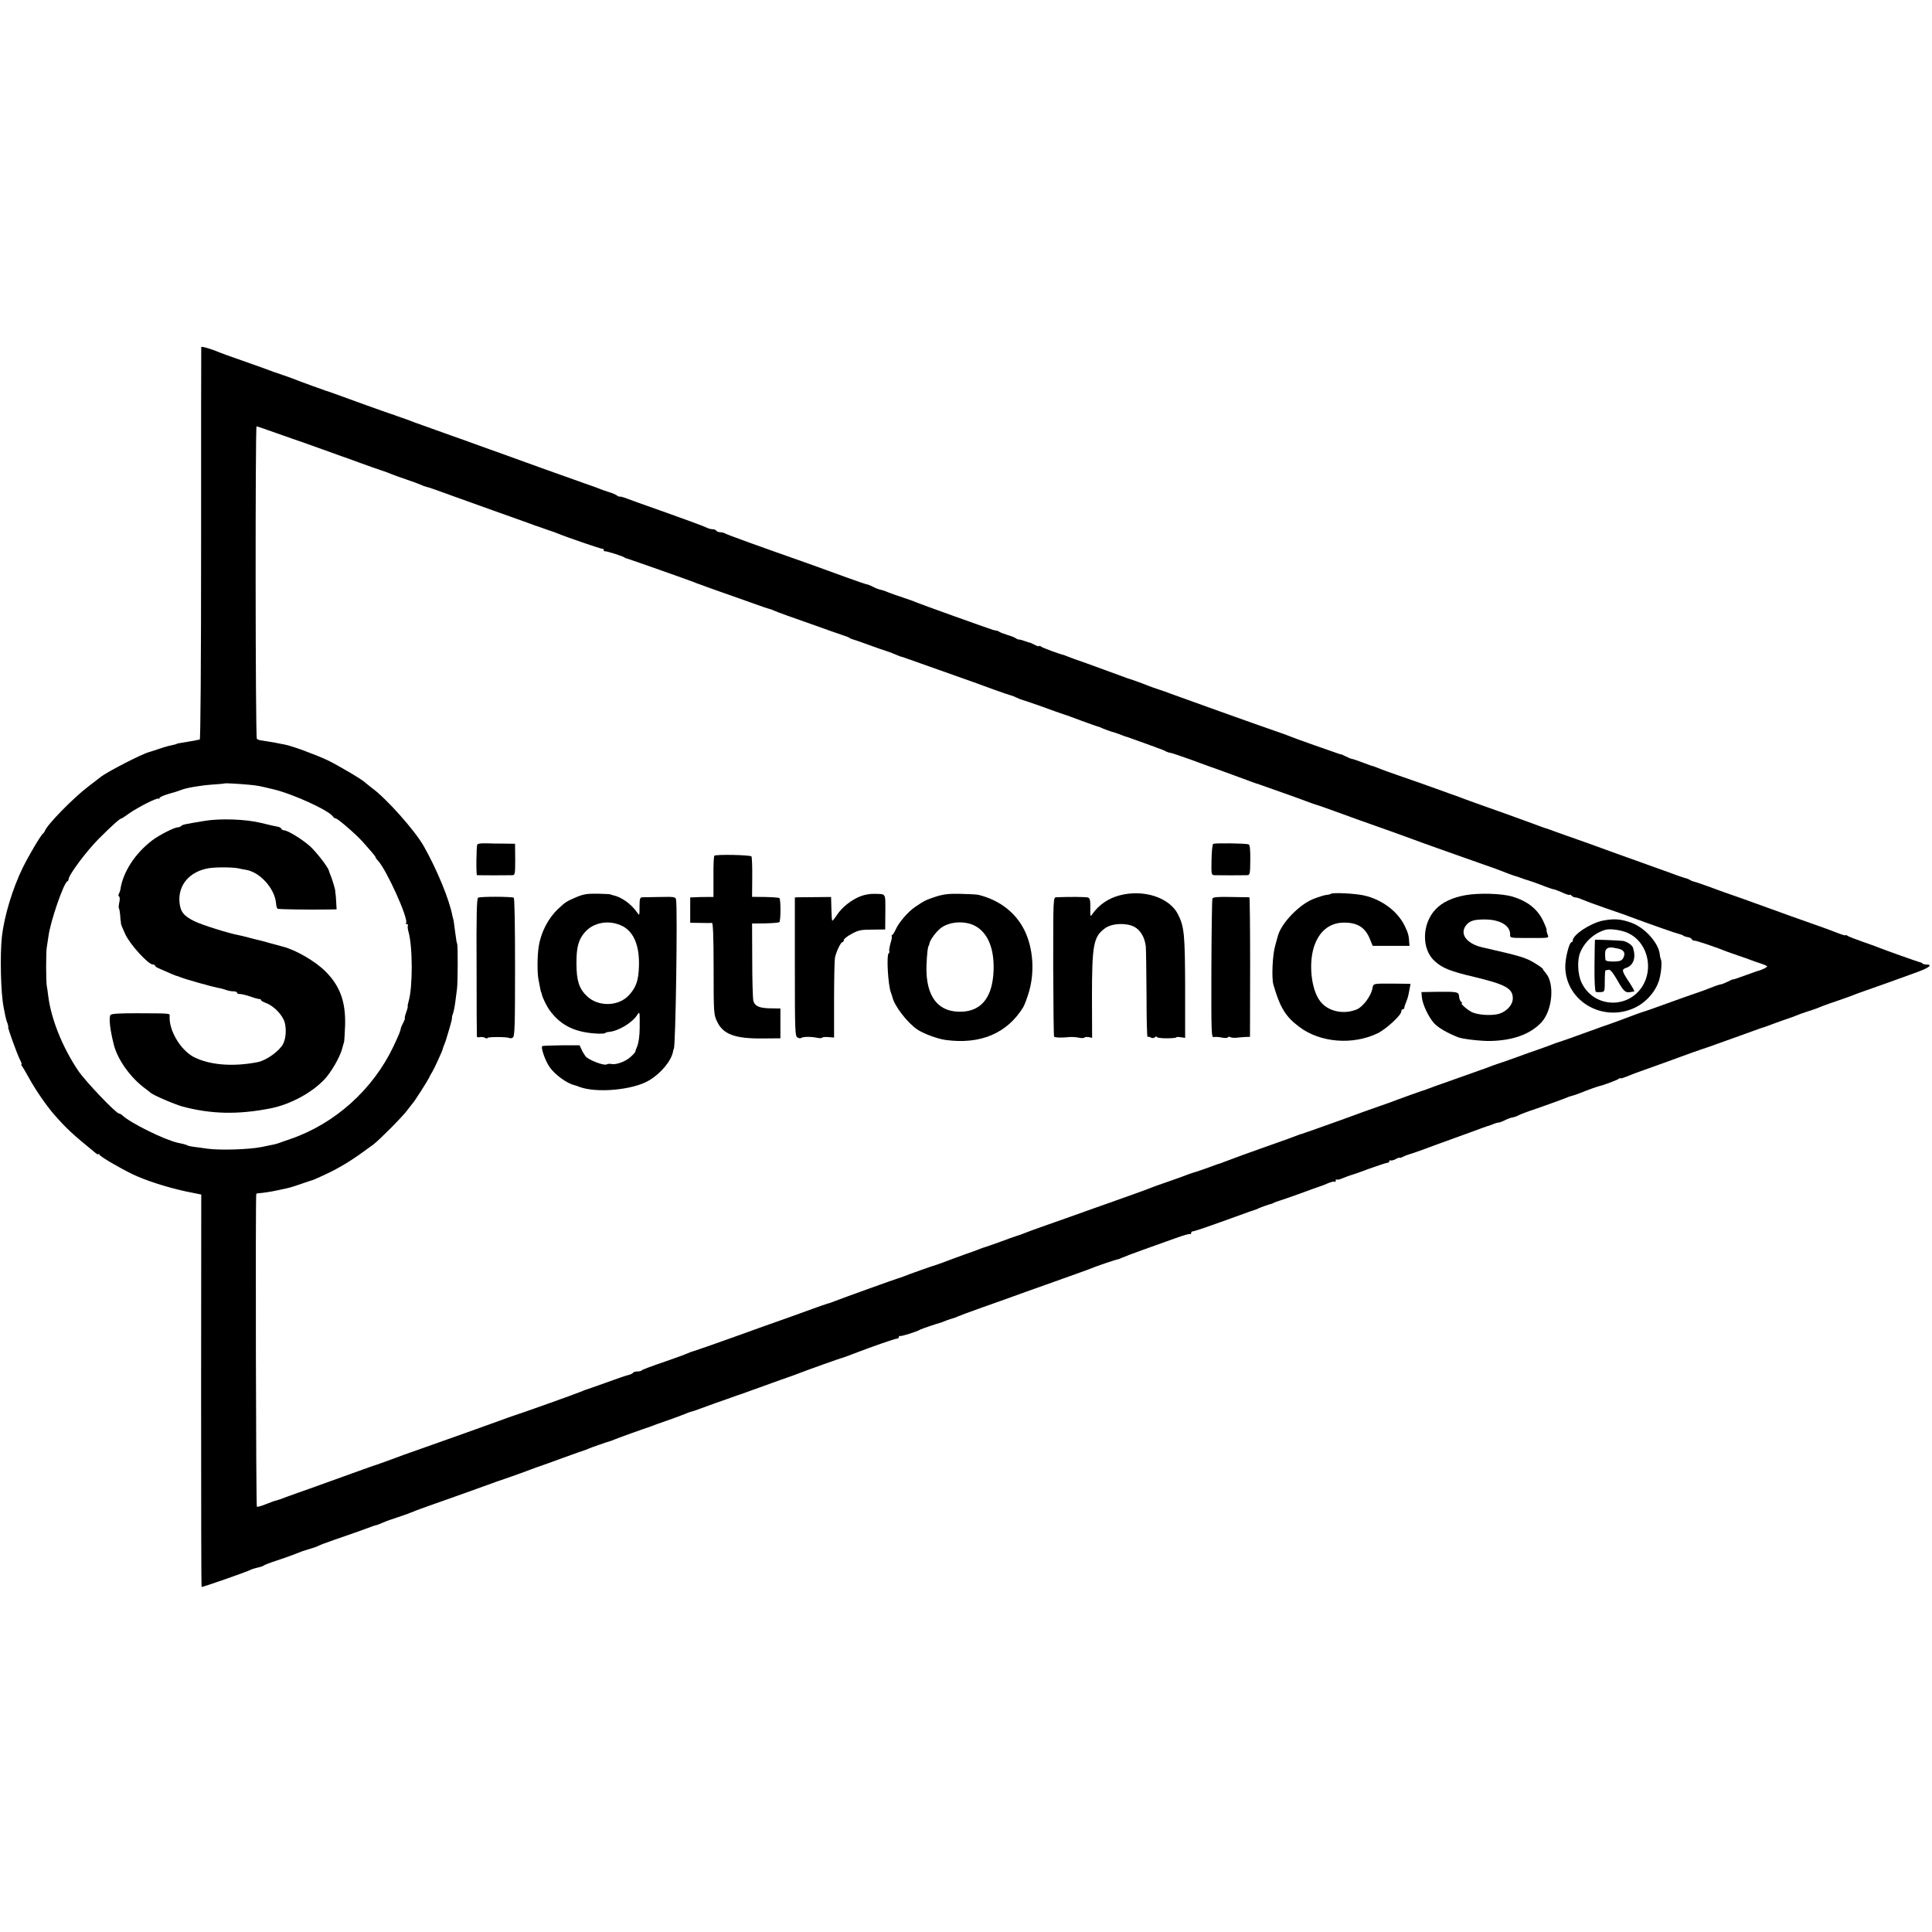
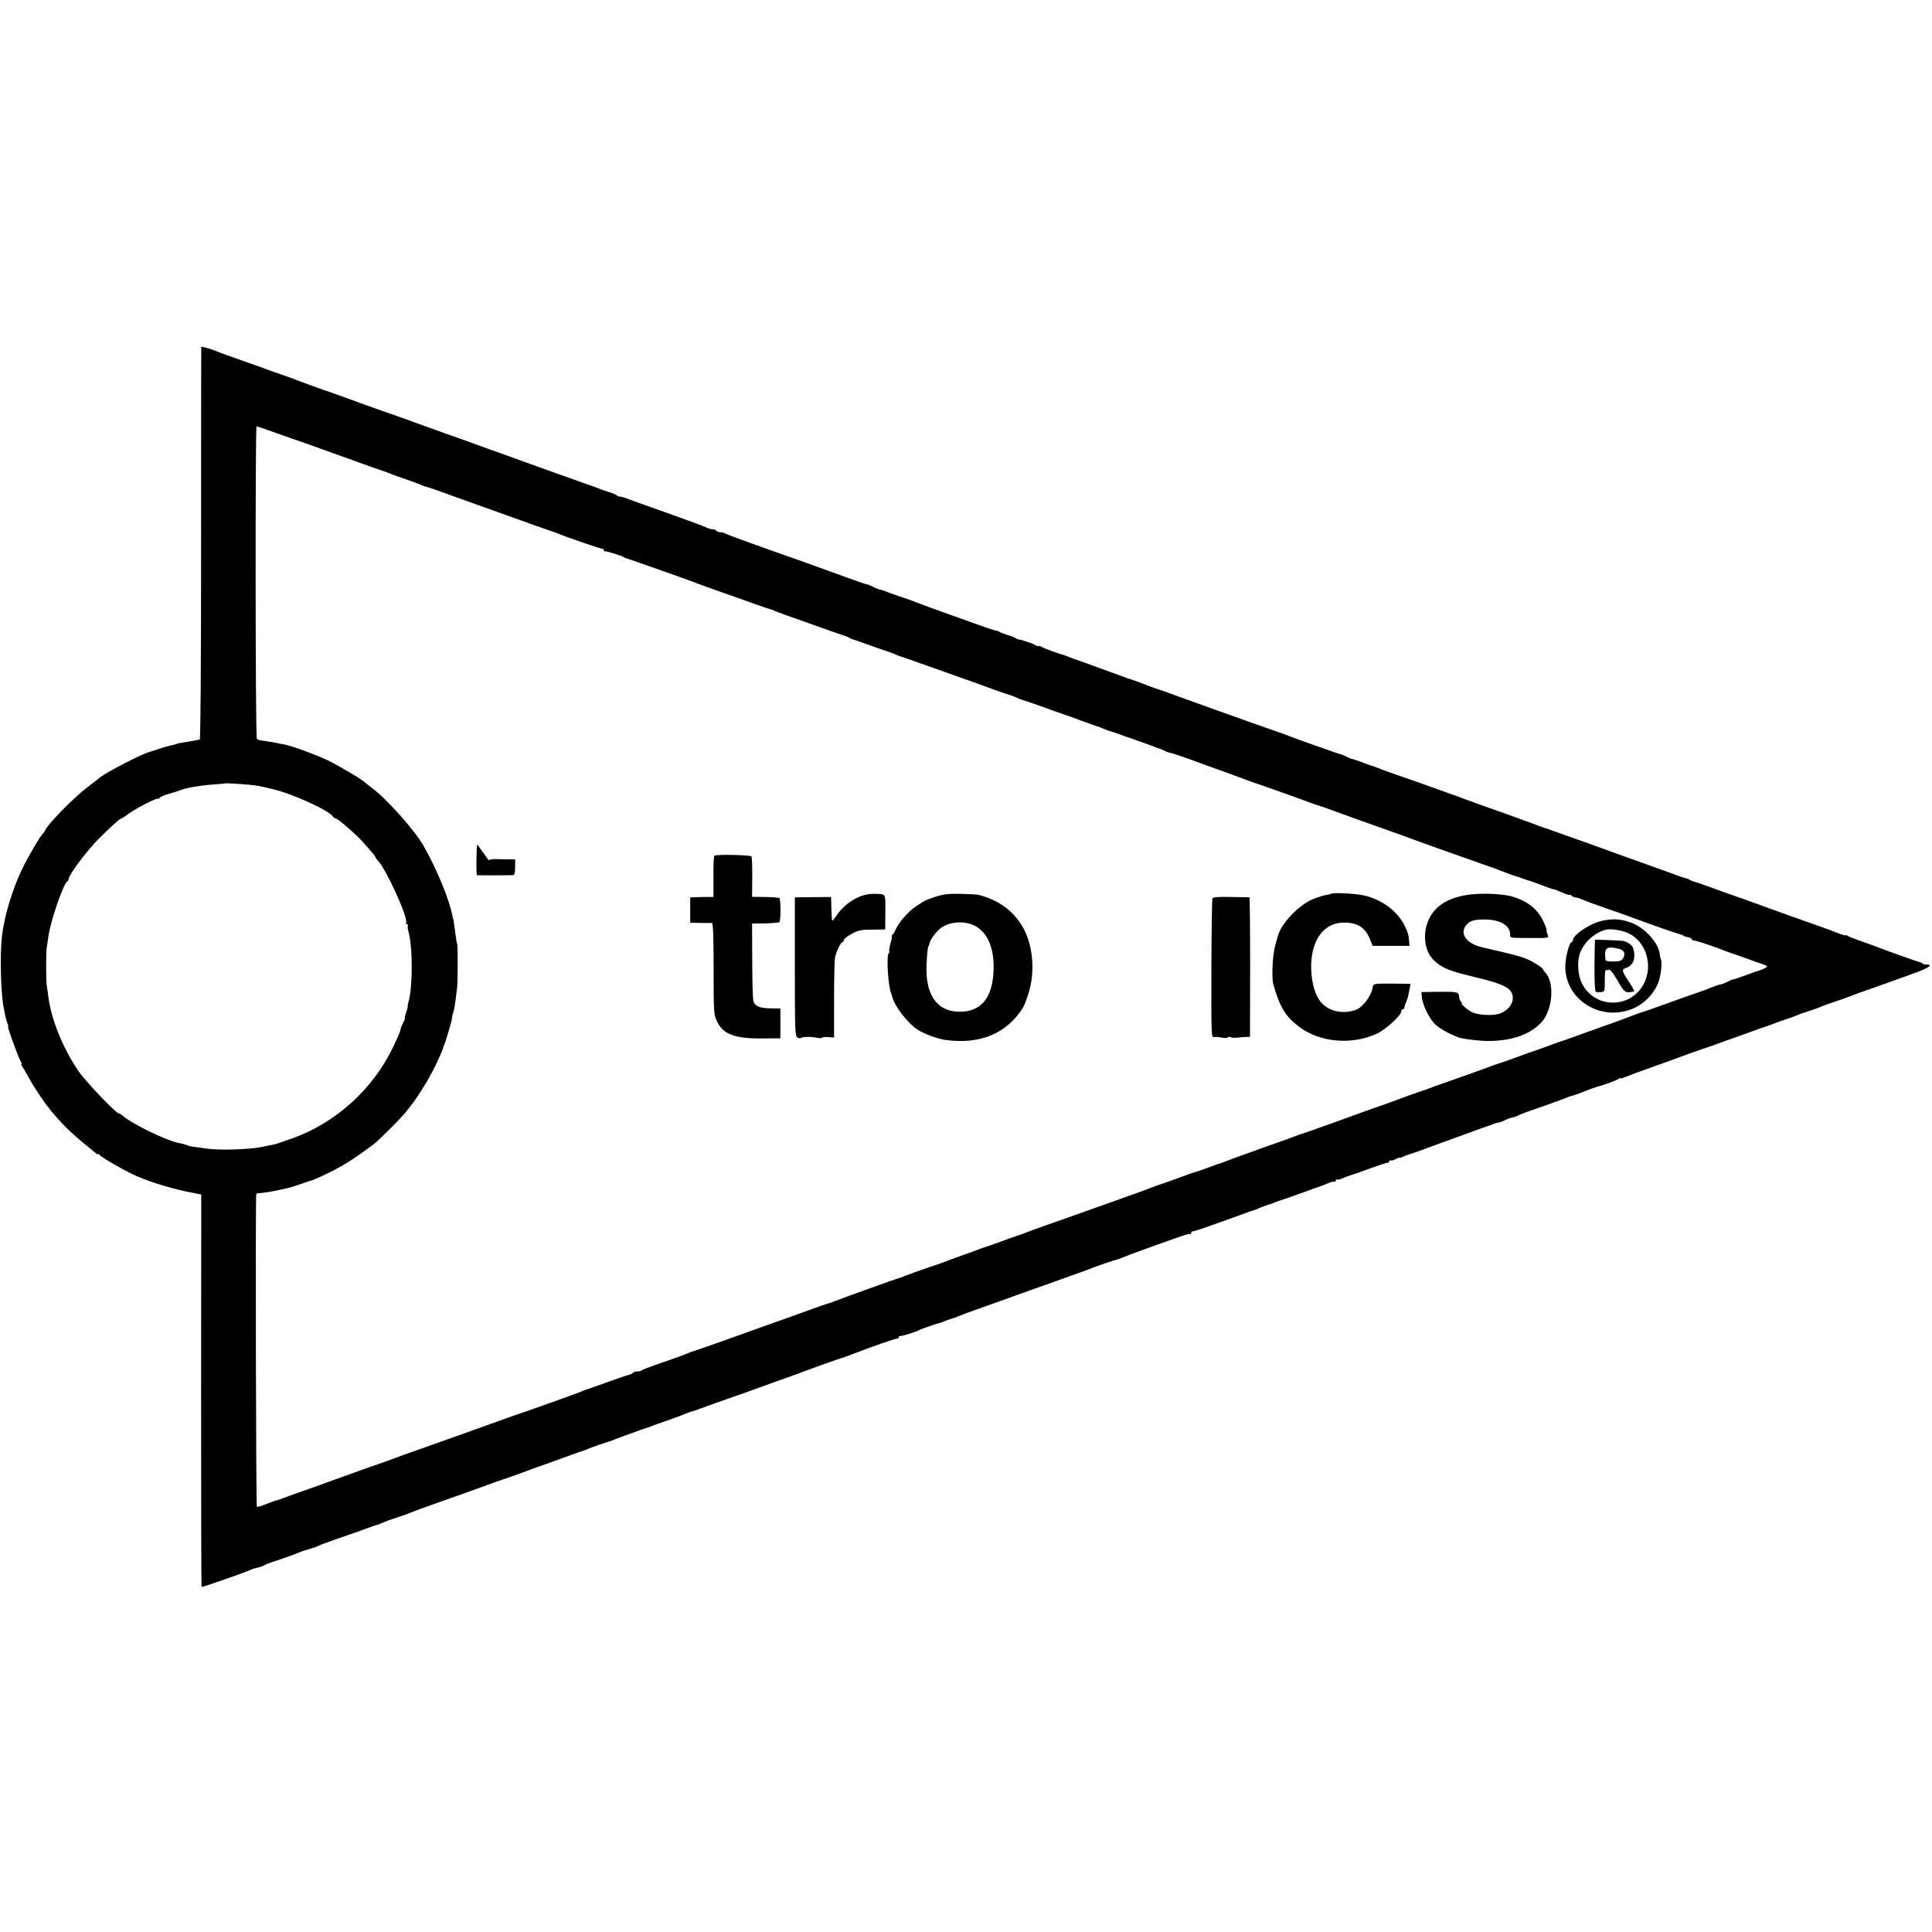
<svg xmlns="http://www.w3.org/2000/svg" version="1.0" width="1296pt" height="1296pt" viewBox="0 0 1296 1296" preserveAspectRatio="xMidYMid meet">
  <g transform="translate(0,1296) scale(0.1,-0.1)" fill="#000000" stroke="none">
    <path d="M1350 10632 c-1 -4 -1 -598 -1 -1319 0 -822 -4 -1313 -9 -1314 -6 -1 -13 -2 -17 -3 -5 -2 -28 -6 -53 -10 -67 -11 -85 -14 -85 -16 0 -2 -15 -5 -54 -14 -13 -3 -47 -13 -75 -23 -28 -9 -53 -18 -56 -18 -47 -12 -282 -133 -325 -167 -5 -4 -43 -34 -84 -65 -101 -77 -276 -256 -290 -297 -2 -6 -7 -13 -11 -16 -16 -11 -98 -150 -138 -232 -68 -139 -123 -322 -139 -458 -14 -123 -8 -388 12 -480 3 -14 7 -37 10 -52 3 -15 9 -38 15 -52 5 -15 7 -26 5 -26 -6 0 59 -179 79 -219 9 -17 14 -31 10 -31 -4 0 -2 -6 4 -12 5 -7 25 -40 43 -73 42 -78 117 -188 171 -250 84 -96 125 -134 281 -261 9 -7 17 -10 17 -6 0 4 4 2 8 -5 9 -14 138 -90 222 -130 89 -43 232 -88 356 -115 l104 -21 -1 -1315 c0 -722 1 -1316 3 -1317 4 -4 300 100 328 114 9 5 31 12 50 16 19 4 37 10 40 14 3 3 43 19 90 34 47 16 94 32 105 37 21 8 56 22 65 25 79 24 97 30 105 35 6 4 53 22 105 40 52 18 131 45 175 61 98 36 98 36 108 38 4 0 24 8 45 17 20 9 64 25 97 35 33 11 67 23 75 26 8 4 17 7 20 8 3 1 16 6 30 12 14 6 52 19 85 31 92 32 428 152 445 159 8 3 17 7 20 7 7 2 159 55 200 71 51 19 74 28 85 31 6 1 73 26 150 54 77 28 145 52 150 53 6 2 15 5 20 8 8 5 135 49 155 54 3 1 12 5 20 8 20 9 213 78 225 81 6 2 17 6 25 9 8 4 53 20 100 36 47 16 102 37 122 45 21 9 40 16 43 16 6 1 35 10 60 20 11 4 61 22 110 40 50 17 97 34 105 37 8 3 20 7 25 9 6 1 53 18 105 37 52 19 142 51 200 72 58 20 114 40 125 45 37 15 274 100 290 103 6 2 35 12 65 24 130 50 282 103 295 103 8 0 15 5 15 12 0 6 2 9 6 6 5 -5 115 29 139 44 10 5 112 40 130 44 6 1 24 8 40 15 17 6 37 13 45 15 8 2 23 7 35 13 11 5 85 33 165 61 80 28 174 62 210 75 36 13 130 47 210 75 243 87 284 101 305 110 38 16 174 62 182 62 4 0 16 4 27 10 10 5 73 29 140 53 66 24 165 59 218 78 53 19 99 33 102 29 3 -3 6 0 6 6 0 7 5 12 11 12 12 0 118 37 314 108 55 20 102 37 105 37 3 0 10 3 15 6 10 6 85 33 95 34 3 0 10 3 15 7 6 3 26 10 45 16 19 6 80 27 135 47 55 20 111 41 125 45 14 4 41 15 61 24 20 8 39 12 43 9 3 -4 6 0 6 7 0 7 3 11 6 8 3 -4 22 0 42 9 20 8 43 17 51 19 9 2 65 21 125 44 61 22 116 40 123 40 7 0 13 5 13 11 0 5 4 8 8 5 5 -3 20 1 35 9 15 8 27 12 27 9 0 -3 9 0 21 6 11 6 28 13 37 15 9 2 55 18 102 35 47 18 114 42 150 55 36 13 110 40 165 60 55 21 105 38 110 40 6 1 23 7 38 13 16 7 34 12 40 12 7 0 25 7 41 15 15 8 39 17 51 19 13 2 32 9 43 15 11 6 42 18 68 27 49 16 225 79 254 91 8 4 17 7 20 8 24 6 59 18 75 25 26 11 119 45 125 45 16 2 117 39 128 48 6 5 12 7 12 4 0 -4 21 3 46 13 26 11 72 29 103 39 31 11 101 36 156 56 55 20 132 48 170 62 39 14 95 33 125 43 30 11 118 42 195 70 158 57 157 57 167 59 4 2 31 11 60 22 29 11 73 27 98 35 25 8 54 19 65 24 11 5 43 16 70 25 28 9 57 18 65 22 8 3 17 7 20 8 3 1 12 5 20 8 8 4 56 20 105 37 50 17 99 35 110 40 11 4 36 14 55 20 64 22 274 97 363 130 79 29 104 50 58 50 -10 0 -21 3 -25 7 -3 4 -12 8 -19 9 -14 3 -233 81 -262 93 -11 5 -63 24 -115 42 -52 18 -101 37 -107 42 -7 5 -13 7 -13 3 0 -3 -24 4 -52 15 -29 12 -82 31 -118 44 -167 59 -272 96 -350 125 -98 36 -244 88 -280 100 -14 5 -63 22 -110 40 -47 17 -93 33 -103 35 -9 2 -23 7 -30 12 -6 4 -16 8 -22 10 -11 2 -70 22 -100 34 -11 4 -110 40 -220 79 -110 39 -222 80 -250 90 -51 19 -107 39 -255 91 -47 17 -92 33 -100 36 -8 3 -19 7 -25 8 -5 2 -46 16 -90 33 -44 16 -118 43 -165 60 -47 17 -137 49 -200 71 -63 23 -122 44 -130 48 -8 3 -19 7 -25 9 -5 1 -48 17 -95 34 -47 17 -89 32 -95 34 -5 2 -17 6 -25 9 -8 3 -69 24 -135 47 -66 23 -129 45 -140 50 -29 12 -58 23 -70 25 -5 2 -36 13 -67 25 -32 12 -60 21 -63 20 -3 0 -19 7 -35 15 -16 8 -31 15 -32 15 -2 -1 -10 1 -18 4 -8 3 -80 28 -160 56 -80 28 -154 55 -165 60 -11 5 -58 22 -105 38 -114 39 -645 229 -695 248 -22 9 -60 22 -85 30 -25 8 -54 19 -65 23 -28 12 -119 45 -125 46 -3 0 -18 5 -35 12 -63 23 -144 53 -255 93 -63 22 -122 43 -130 47 -8 3 -17 7 -20 8 -35 8 -148 50 -157 58 -7 5 -13 7 -13 3 0 -4 -13 0 -30 9 -16 8 -31 15 -32 14 -2 0 -16 4 -31 10 -16 6 -34 11 -41 11 -6 0 -16 4 -21 8 -6 5 -30 15 -55 22 -25 8 -49 17 -55 21 -5 4 -13 8 -17 8 -5 1 -9 1 -10 2 -2 0 -10 2 -18 4 -21 6 -491 174 -515 185 -11 5 -40 16 -65 24 -25 8 -63 21 -85 29 -22 8 -49 18 -60 23 -11 4 -27 8 -36 10 -8 2 -29 10 -45 19 -16 8 -33 15 -38 15 -5 0 -63 20 -130 44 -67 25 -191 69 -276 100 -330 116 -526 187 -542 196 -10 6 -27 10 -37 10 -11 0 -23 5 -26 10 -3 6 -15 10 -26 10 -10 0 -27 5 -37 10 -9 6 -132 51 -272 101 -140 49 -267 95 -282 101 -15 5 -29 8 -31 7 -2 -2 -10 1 -18 7 -8 6 -32 17 -54 23 -22 7 -49 16 -60 21 -11 5 -58 22 -105 38 -111 39 -471 168 -535 192 -27 10 -102 37 -165 59 -63 23 -151 55 -195 70 -44 16 -120 43 -170 61 -49 17 -99 35 -110 40 -11 4 -33 13 -50 18 -16 6 -39 13 -50 18 -11 4 -24 8 -30 10 -10 2 -336 120 -365 131 -8 3 -19 7 -25 9 -15 3 -237 84 -265 96 -14 5 -43 16 -65 23 -22 7 -85 29 -140 50 -55 20 -134 48 -175 62 -41 14 -88 31 -105 38 -53 23 -125 44 -125 37z m506 -578 c71 -25 147 -52 169 -59 22 -8 85 -30 140 -50 55 -20 111 -40 125 -45 14 -4 70 -25 125 -45 55 -20 120 -43 145 -51 25 -8 54 -19 65 -24 11 -5 56 -21 100 -36 44 -15 88 -31 98 -36 10 -5 26 -11 35 -13 16 -3 81 -26 187 -65 28 -10 147 -53 265 -95 118 -42 222 -79 230 -82 8 -4 18 -7 23 -8 4 -2 9 -4 12 -5 3 -1 8 -3 13 -5 4 -1 14 -4 22 -7 8 -3 38 -13 65 -23 28 -9 59 -20 70 -25 49 -21 291 -104 298 -102 4 1 7 -2 7 -8 0 -6 3 -9 8 -8 8 3 124 -34 132 -42 3 -3 10 -6 17 -7 10 -2 421 -147 453 -160 8 -4 17 -7 20 -8 3 -1 12 -4 20 -7 8 -4 67 -24 130 -47 63 -22 160 -56 215 -76 55 -20 108 -38 118 -40 9 -2 21 -7 27 -10 5 -3 47 -19 92 -35 46 -16 135 -48 198 -70 63 -23 138 -49 165 -58 28 -9 52 -18 55 -22 3 -3 10 -6 15 -7 6 -1 55 -18 110 -38 55 -20 109 -39 120 -42 11 -3 35 -12 54 -20 18 -8 39 -16 45 -18 6 -1 18 -4 26 -8 8 -3 56 -19 105 -37 129 -45 357 -127 375 -133 8 -3 60 -22 115 -42 55 -20 108 -38 117 -40 9 -2 26 -9 38 -15 12 -6 29 -13 38 -15 9 -2 69 -23 132 -45 63 -23 126 -46 140 -50 14 -4 70 -24 125 -45 55 -20 105 -38 110 -39 6 -1 15 -4 20 -7 8 -5 76 -30 95 -34 3 -1 13 -5 23 -8 40 -16 53 -20 62 -22 9 -3 112 -40 145 -52 8 -4 18 -7 23 -8 4 -2 9 -4 12 -5 3 -1 8 -3 13 -5 17 -5 48 -17 64 -26 10 -5 23 -9 29 -9 6 0 68 -21 138 -46 69 -26 158 -58 196 -71 39 -14 106 -39 150 -55 44 -17 85 -31 90 -33 6 -1 17 -5 25 -8 8 -3 56 -20 105 -37 83 -29 152 -54 230 -83 17 -6 35 -13 40 -14 6 -1 55 -18 110 -38 55 -20 138 -50 185 -67 132 -46 354 -126 385 -138 19 -8 276 -99 455 -162 47 -16 94 -33 105 -38 32 -13 105 -40 108 -39 1 0 16 -5 32 -11 17 -7 37 -13 45 -15 8 -2 50 -17 93 -33 42 -17 77 -28 77 -27 0 2 25 -7 55 -20 30 -14 55 -22 55 -18 0 4 5 2 12 -5 7 -7 18 -12 26 -12 8 0 28 -6 45 -14 18 -8 86 -33 152 -56 66 -23 143 -49 170 -60 152 -56 305 -110 328 -115 9 -2 23 -7 30 -12 6 -4 21 -9 32 -10 11 -2 21 -8 23 -13 2 -6 11 -10 20 -10 13 0 150 -46 207 -70 11 -4 49 -18 85 -30 36 -12 74 -26 85 -30 11 -5 38 -14 60 -21 22 -7 44 -16 48 -20 7 -5 -31 -25 -68 -34 -5 -2 -37 -13 -70 -25 -71 -26 -89 -32 -93 -30 -1 0 -15 -6 -32 -15 -16 -8 -37 -17 -47 -18 -19 -4 -43 -13 -78 -27 -11 -5 -49 -19 -85 -31 -36 -12 -126 -44 -200 -71 -74 -27 -142 -51 -150 -53 -8 -2 -28 -9 -45 -15 -40 -16 -217 -81 -230 -84 -5 -2 -17 -6 -25 -9 -8 -3 -42 -16 -75 -27 -33 -12 -91 -33 -130 -47 -38 -13 -74 -26 -80 -27 -5 -2 -21 -7 -35 -13 -14 -6 -52 -19 -85 -31 -33 -11 -105 -37 -160 -57 -55 -20 -107 -38 -115 -40 -8 -2 -46 -16 -85 -31 -38 -14 -140 -50 -225 -80 -85 -30 -162 -57 -170 -61 -8 -3 -17 -7 -20 -7 -9 -2 -165 -58 -185 -66 -11 -5 -67 -25 -125 -45 -58 -20 -121 -43 -140 -50 -19 -7 -60 -22 -90 -33 -221 -79 -264 -94 -274 -97 -6 -1 -24 -7 -41 -14 -38 -15 -50 -19 -225 -81 -80 -28 -176 -63 -215 -78 -38 -14 -72 -27 -75 -28 -3 0 -12 -3 -20 -6 -52 -20 -147 -53 -155 -54 -5 -1 -39 -13 -75 -27 -36 -13 -94 -34 -130 -46 -36 -12 -74 -26 -85 -31 -11 -5 -53 -20 -92 -34 -40 -14 -103 -37 -140 -50 -38 -13 -108 -39 -158 -56 -49 -18 -112 -40 -140 -50 -27 -10 -104 -37 -170 -60 -66 -23 -129 -46 -140 -51 -11 -5 -33 -13 -50 -18 -16 -5 -68 -23 -115 -41 -47 -17 -92 -33 -100 -35 -8 -2 -28 -9 -45 -16 -16 -6 -34 -13 -40 -15 -5 -1 -59 -21 -120 -43 -60 -23 -117 -44 -125 -46 -20 -5 -189 -65 -220 -78 -14 -5 -29 -11 -35 -12 -13 -3 -366 -130 -420 -151 -22 -9 -47 -18 -55 -19 -8 -2 -53 -18 -100 -35 -47 -17 -128 -46 -180 -65 -52 -18 -210 -74 -350 -125 -140 -50 -263 -93 -272 -95 -9 -2 -25 -8 -35 -13 -10 -5 -61 -24 -113 -42 -165 -57 -190 -67 -197 -74 -3 -3 -17 -6 -29 -6 -13 0 -25 -4 -28 -9 -3 -5 -16 -11 -28 -14 -13 -2 -81 -26 -153 -52 -71 -25 -134 -48 -140 -49 -5 -2 -21 -8 -35 -14 -24 -11 -409 -148 -440 -157 -8 -2 -60 -21 -115 -41 -113 -41 -337 -121 -530 -189 -71 -25 -137 -48 -145 -52 -25 -10 -144 -53 -160 -57 -8 -3 -40 -14 -70 -25 -96 -35 -252 -91 -350 -126 -147 -52 -184 -65 -200 -72 -8 -3 -21 -7 -29 -9 -7 -1 -37 -12 -67 -24 -29 -12 -57 -20 -61 -17 -6 4 -10 2071 -4 2097 0 3 9 6 19 6 19 1 83 10 122 19 94 20 83 17 165 45 39 13 72 25 75 25 7 1 121 54 144 67 66 36 96 54 160 98 39 28 84 60 100 72 46 36 198 189 230 233 17 22 32 42 35 45 10 9 96 144 109 170 6 14 16 32 22 40 11 17 70 146 70 153 0 3 5 18 12 34 6 15 12 33 13 38 2 6 11 37 21 70 10 33 17 63 16 67 -1 4 2 18 7 30 5 13 12 50 16 83 4 33 9 71 11 85 5 38 6 289 1 298 -3 4 -8 34 -12 67 -9 73 -13 98 -16 105 -1 3 -3 10 -4 15 -19 107 -104 313 -193 470 -60 105 -249 318 -347 389 -22 17 -42 33 -45 36 -15 18 -185 118 -254 151 -89 41 -239 96 -289 105 -18 3 -36 7 -42 8 -10 3 -86 15 -117 20 -10 1 -21 6 -25 10 -10 9 -11 2096 -2 2096 4 0 65 -21 135 -46z m-186 -2358 c59 -6 61 -6 161 -30 133 -31 375 -142 402 -183 4 -7 13 -13 19 -13 13 0 139 -109 183 -159 16 -19 42 -48 57 -65 15 -17 28 -34 28 -38 0 -4 7 -13 15 -21 55 -56 207 -390 189 -419 -3 -4 0 -8 6 -8 6 0 9 -4 6 -9 -3 -4 -1 -23 4 -41 29 -100 29 -373 1 -467 -5 -18 -8 -33 -6 -33 2 0 -2 -18 -10 -40 -8 -22 -12 -40 -9 -40 2 0 -2 -13 -11 -30 -8 -16 -16 -33 -16 -37 -3 -20 -13 -44 -50 -123 -137 -288 -391 -517 -689 -620 -36 -12 -72 -25 -80 -28 -20 -7 -28 -9 -120 -27 -83 -16 -271 -22 -355 -11 -16 2 -52 7 -79 11 -28 3 -53 8 -58 11 -4 3 -17 7 -28 10 -11 2 -28 6 -37 8 -92 21 -318 133 -371 183 -7 7 -18 13 -23 13 -20 0 -229 219 -276 290 -104 155 -179 342 -199 495 -3 28 -8 59 -10 70 -6 27 -6 235 0 261 2 12 7 45 11 73 12 97 102 359 127 369 4 2 8 8 8 14 0 28 121 190 203 272 89 89 142 136 152 136 3 0 26 15 52 34 60 42 189 107 197 99 3 -4 6 -2 6 4 0 5 28 18 63 28 34 9 71 21 82 26 35 14 128 30 210 36 44 3 81 6 83 8 3 2 82 -2 162 -9z" />
-     <path d="M3202 7295 c-7 -11 -9 -205 -2 -206 8 -1 212 -1 236 0 19 1 20 7 20 106 l-1 105 -75 1 c-41 0 -97 1 -123 2 -27 1 -52 -2 -55 -8z" />
-     <path d="M8138 7299 c-5 -3 -10 -52 -11 -108 -2 -98 -1 -101 21 -102 29 -1 185 -1 215 0 22 1 23 4 24 102 1 70 -3 102 -11 105 -19 7 -227 10 -238 3z" />
+     <path d="M3202 7295 c-7 -11 -9 -205 -2 -206 8 -1 212 -1 236 0 19 1 20 7 20 106 c-41 0 -97 1 -123 2 -27 1 -52 -2 -55 -8z" />
    <path d="M4792 7220 c-4 -3 -7 -66 -6 -141 l0 -136 -50 0 c-28 0 -63 -1 -78 -2 l-28 -1 0 -85 0 -85 68 -1 c37 -1 72 -1 78 0 7 1 11 -94 11 -306 0 -298 1 -310 23 -355 40 -86 120 -116 306 -114 l119 1 0 100 0 100 -65 1 c-76 1 -107 14 -117 52 -3 15 -7 137 -7 272 l-1 245 88 1 c49 1 91 5 95 8 10 11 10 156 0 162 -5 3 -48 6 -96 7 l-87 1 1 130 c1 72 -2 136 -5 141 -6 10 -236 15 -249 5z" />
-     <path d="M3864 6941 c-64 -28 -71 -32 -118 -76 -67 -62 -117 -157 -132 -253 -10 -60 -11 -174 -2 -222 14 -73 16 -85 19 -87 1 -2 2 -6 3 -10 4 -24 33 -83 55 -113 77 -103 174 -148 328 -154 23 0 43 1 43 4 0 3 12 7 26 8 60 5 153 60 186 110 20 31 20 31 19 -85 0 -48 -7 -97 -15 -118 -8 -19 -15 -38 -15 -41 0 -3 -14 -19 -32 -35 -34 -31 -100 -54 -129 -46 -10 2 -23 1 -30 -3 -17 -11 -121 29 -142 54 -9 12 -22 33 -28 48 l-12 26 -121 0 c-67 -1 -125 -3 -129 -5 -13 -7 21 -104 51 -144 37 -51 115 -107 166 -119 6 -1 20 -6 32 -11 115 -43 358 -21 466 43 80 47 150 131 162 195 2 10 4 18 5 18 12 0 26 947 15 1000 -4 19 -11 20 -107 18 -57 -1 -111 -2 -120 -2 -15 -1 -18 -11 -18 -63 0 -62 0 -62 -17 -38 -39 57 -106 104 -162 115 -9 2 -16 5 -16 6 0 1 -39 3 -86 4 -72 1 -95 -3 -145 -24z m313 -194 c76 -40 114 -134 109 -271 -3 -94 -19 -140 -68 -193 -70 -75 -205 -78 -281 -5 -52 49 -70 104 -70 217 -1 109 13 161 55 210 60 70 167 87 255 42z" />
    <path d="M5773 6948 c-61 -23 -126 -75 -159 -126 -15 -23 -29 -40 -31 -38 -3 2 -5 39 -6 81 l-2 78 -100 -1 c-55 0 -110 -1 -122 -1 l-21 -1 0 -465 c0 -434 1 -466 18 -475 9 -5 20 -6 24 -3 9 9 66 10 104 2 17 -4 34 -4 37 0 2 4 21 6 42 4 l38 -3 0 253 c0 138 3 266 6 283 9 41 39 104 50 104 5 0 9 6 9 13 0 8 23 27 52 42 46 25 63 29 139 29 l87 1 1 118 c0 130 7 119 -77 121 -24 1 -64 -6 -89 -16z" />
    <path d="M6280 6946 c-72 -24 -76 -26 -140 -69 -48 -32 -111 -105 -132 -153 -7 -16 -17 -32 -23 -36 -5 -4 -7 -8 -3 -8 3 0 0 -21 -8 -46 -7 -26 -11 -50 -9 -54 3 -5 1 -11 -3 -14 -17 -10 -5 -218 15 -266 3 -8 7 -20 9 -27 12 -59 102 -176 169 -220 43 -28 132 -61 187 -69 233 -32 412 43 521 218 9 15 28 64 41 110 37 132 26 285 -29 402 -58 121 -166 207 -310 243 -11 3 -65 6 -120 7 -79 2 -113 -2 -165 -18z m263 -198 c84 -47 127 -151 122 -297 -6 -174 -76 -268 -204 -277 -165 -11 -253 98 -246 309 3 78 9 132 15 132 1 0 3 8 5 17 4 21 35 66 67 95 56 51 168 61 241 21z" />
-     <path d="M7511 6954 c-77 -20 -142 -65 -185 -128 -12 -18 -13 -12 -12 43 1 48 -2 64 -14 70 -12 5 -126 6 -215 2 -20 -1 -20 -8 -20 -466 1 -255 3 -467 6 -469 6 -7 54 -8 99 -3 19 2 50 0 68 -4 17 -4 34 -3 37 1 2 4 15 5 28 3 l23 -5 -1 273 c0 349 10 405 86 461 45 34 138 40 196 12 42 -21 72 -71 79 -132 2 -20 4 -166 5 -325 0 -158 3 -285 7 -283 5 3 14 1 22 -4 9 -5 19 -5 27 2 7 6 13 7 13 2 0 -5 29 -9 65 -9 36 0 65 3 65 6 0 3 14 4 30 1 l30 -4 0 338 c-1 356 -6 408 -48 491 -58 113 -230 169 -391 127z" />
    <path d="M8927 6964 c-3 -3 -15 -6 -28 -7 -13 -1 -53 -13 -88 -27 -95 -37 -213 -160 -238 -245 -1 -5 -10 -35 -18 -65 -19 -62 -26 -220 -13 -265 44 -153 82 -215 173 -283 140 -106 357 -124 525 -44 58 28 160 122 160 147 0 8 5 15 10 15 6 0 10 4 10 9 0 5 5 22 12 38 12 31 13 33 23 86 l7 37 -36 1 c-20 0 -65 1 -101 1 -117 0 -112 1 -119 -34 -10 -51 -63 -121 -104 -139 -90 -37 -195 -14 -247 56 -62 81 -79 267 -35 380 36 95 106 147 198 146 90 0 142 -34 173 -114 l17 -42 123 0 124 0 -2 25 c-2 44 -8 64 -31 111 -47 96 -152 175 -271 202 -59 14 -214 21 -224 11z" />
    <path d="M9830 6955 c-89 -16 -156 -48 -201 -96 -92 -98 -94 -269 -3 -348 51 -46 105 -67 266 -105 208 -50 256 -77 256 -143 0 -49 -52 -99 -112 -108 -51 -8 -119 -2 -157 13 -28 11 -88 62 -73 62 5 0 3 4 -3 8 -7 5 -14 20 -15 35 -3 34 -9 35 -143 34 l-110 -2 3 -35 c5 -48 44 -132 82 -174 29 -31 84 -63 161 -94 30 -12 153 -26 214 -25 154 3 270 45 345 125 75 81 90 263 28 332 -10 11 -18 22 -18 26 0 3 -24 21 -54 39 -64 38 -89 46 -352 106 -109 25 -157 94 -106 152 23 27 54 36 127 35 98 -1 165 -41 165 -99 0 -26 -6 -25 135 -25 135 0 126 -2 115 27 -5 14 -7 25 -5 25 3 0 -6 25 -20 55 -37 84 -106 140 -211 171 -72 21 -226 25 -314 9z" />
-     <path d="M3207 6938 c-9 -5 -12 -122 -10 -465 0 -252 1 -462 2 -467 1 -4 9 -6 20 -3 10 2 26 0 35 -5 9 -5 16 -5 16 -1 0 9 133 8 147 0 5 -3 15 -2 23 3 13 8 15 78 15 470 0 289 -3 464 -9 468 -14 8 -225 9 -239 0z" />
    <path d="M8133 6932 c-3 -7 -6 -220 -7 -473 -1 -431 0 -460 16 -456 10 3 33 1 53 -3 20 -4 38 -4 41 1 3 5 11 6 17 2 7 -4 25 -6 42 -4 16 2 44 4 60 5 l30 1 1 468 c0 257 -2 467 -5 468 -4 0 -59 1 -125 2 -89 2 -120 -1 -123 -11z" />
    <path d="M10750 6784 c-84 -18 -200 -95 -200 -134 0 -6 -4 -10 -8 -10 -15 0 -42 -106 -42 -163 0 -224 238 -373 453 -283 84 35 154 112 178 196 13 48 19 119 10 135 -2 5 -6 20 -7 33 -8 76 -98 177 -188 211 -73 27 -118 30 -196 15z m173 -84 c118 -55 167 -212 106 -335 -88 -176 -336 -174 -420 4 -26 55 -30 150 -9 201 29 72 95 132 170 153 33 9 109 -2 153 -23z" />
    <path d="M10699 6656 c-1 -1 -2 -79 -3 -173 -1 -109 3 -174 9 -176 5 -3 21 -3 35 -2 24 2 25 4 25 73 0 40 2 72 5 73 3 0 12 2 21 4 11 2 29 -20 58 -70 42 -75 55 -86 87 -80 11 2 22 4 26 4 4 1 -10 27 -31 59 -54 81 -55 89 -21 100 48 17 65 68 45 133 -6 19 -35 39 -65 47 -13 3 -188 10 -191 8z m158 -60 c34 -8 46 -26 36 -53 -10 -27 -23 -33 -75 -33 -31 0 -48 4 -49 13 -4 51 -2 63 10 73 14 11 29 11 78 0z" />
-     <path d="M1370 7453 c-132 -22 -145 -24 -155 -34 -5 -5 -15 -9 -23 -9 -23 0 -125 -52 -172 -88 -116 -89 -196 -213 -213 -332 -2 -8 -6 -20 -10 -27 -4 -6 -3 -14 2 -17 5 -3 6 -21 1 -40 -4 -19 -5 -37 -2 -40 3 -3 6 -23 8 -43 1 -21 3 -40 4 -43 1 -3 2 -9 1 -13 -1 -5 13 -38 30 -75 33 -70 154 -202 184 -202 8 0 15 -3 15 -8 0 -4 12 -13 28 -19 74 -33 107 -47 112 -48 3 0 19 -5 35 -12 39 -15 212 -63 249 -70 16 -2 40 -9 53 -14 13 -5 35 -9 49 -9 13 0 24 -4 24 -9 0 -6 8 -9 18 -9 9 1 42 -7 72 -17 30 -11 58 -18 63 -17 4 1 7 -2 7 -6 0 -4 15 -13 33 -20 54 -19 113 -81 127 -131 12 -46 8 -107 -11 -144 -25 -48 -113 -111 -171 -122 -169 -33 -326 -19 -431 36 -88 48 -165 179 -159 272 1 20 13 19 -221 20 -122 0 -171 -3 -176 -12 -12 -19 -3 -98 23 -201 26 -99 109 -216 206 -289 19 -14 37 -28 40 -31 14 -15 163 -79 215 -93 192 -51 372 -55 590 -12 131 26 275 103 361 194 45 47 105 151 119 206 5 17 10 37 13 45 2 8 5 60 7 114 4 157 -34 262 -132 360 -68 68 -199 144 -286 166 -18 5 -59 16 -92 25 -33 10 -67 18 -75 20 -8 2 -35 8 -60 15 -25 7 -54 14 -65 16 -71 13 -250 69 -302 95 -71 35 -93 63 -99 127 -10 116 69 207 197 228 50 8 161 7 199 -1 14 -4 34 -7 45 -9 97 -13 199 -126 207 -227 1 -17 6 -33 10 -35 6 -4 199 -7 350 -5 l46 1 -3 53 c-1 28 -4 54 -5 57 -1 3 -2 9 -1 13 1 8 -22 85 -36 117 -3 8 -7 17 -7 20 -6 24 -84 125 -127 164 -55 48 -149 106 -174 106 -7 0 -15 5 -17 10 -2 6 -14 13 -28 15 -26 5 -32 6 -110 25 -101 25 -275 31 -380 13z" />
  </g>
</svg>